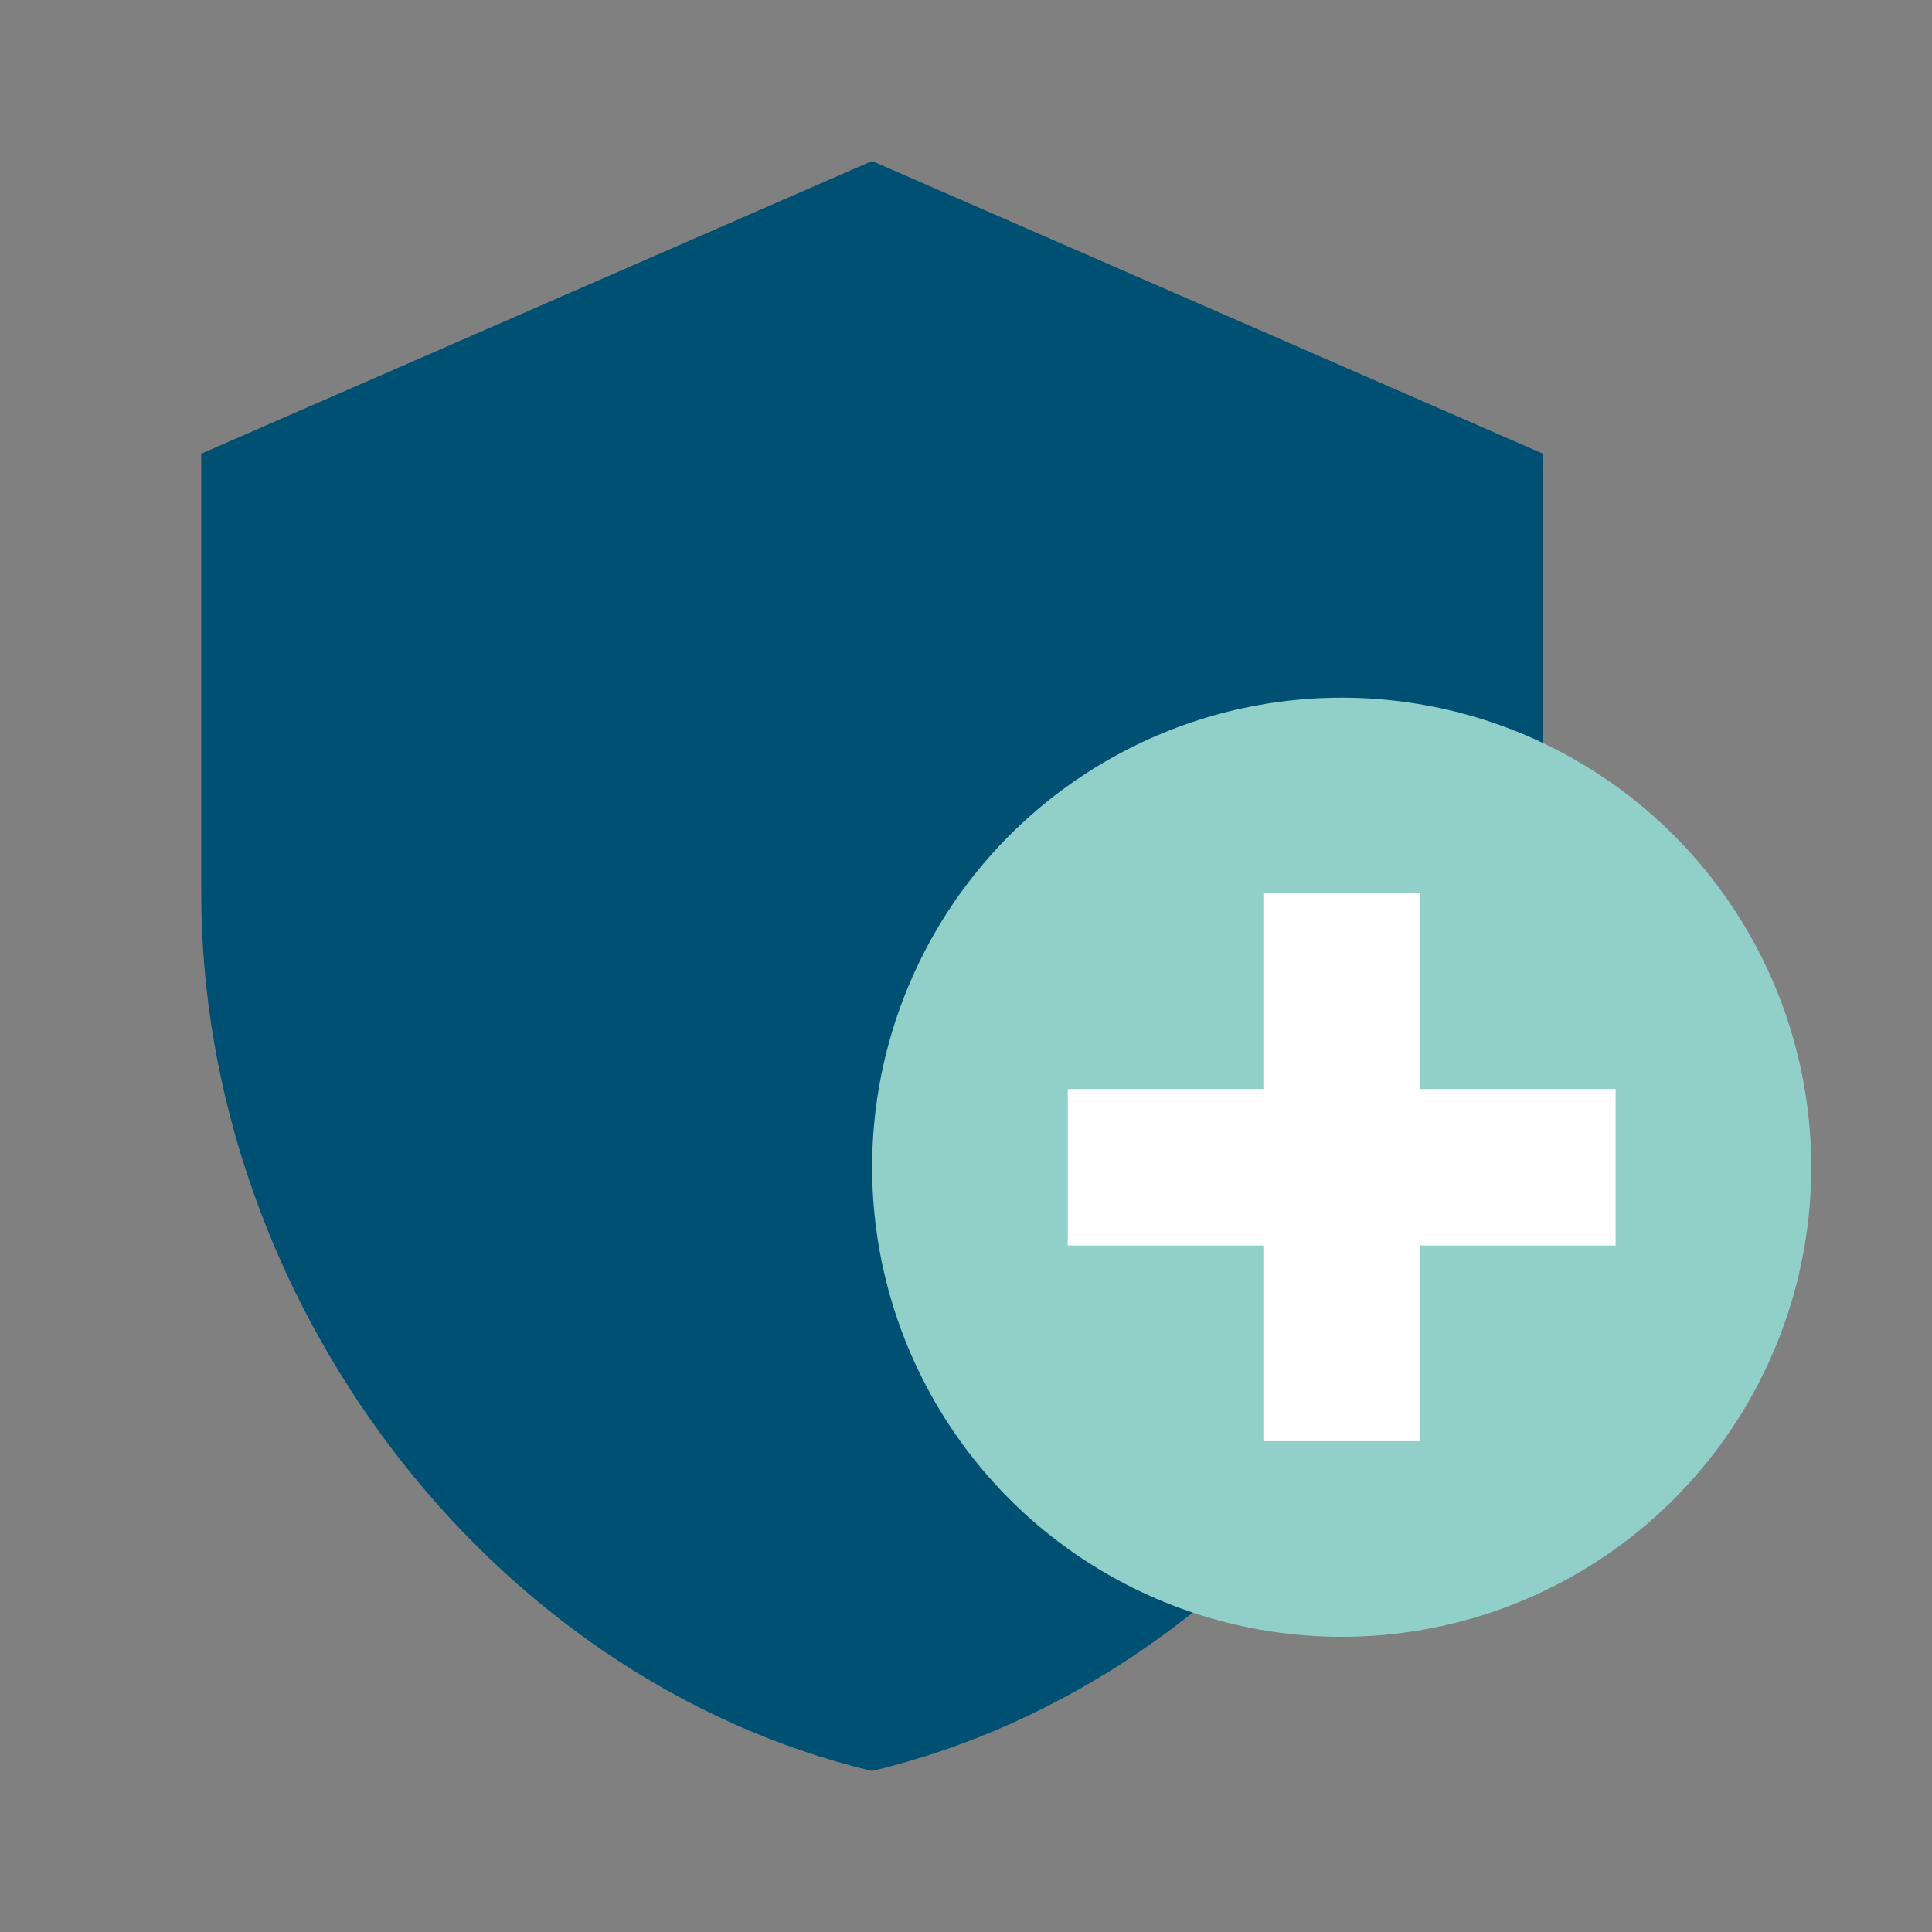
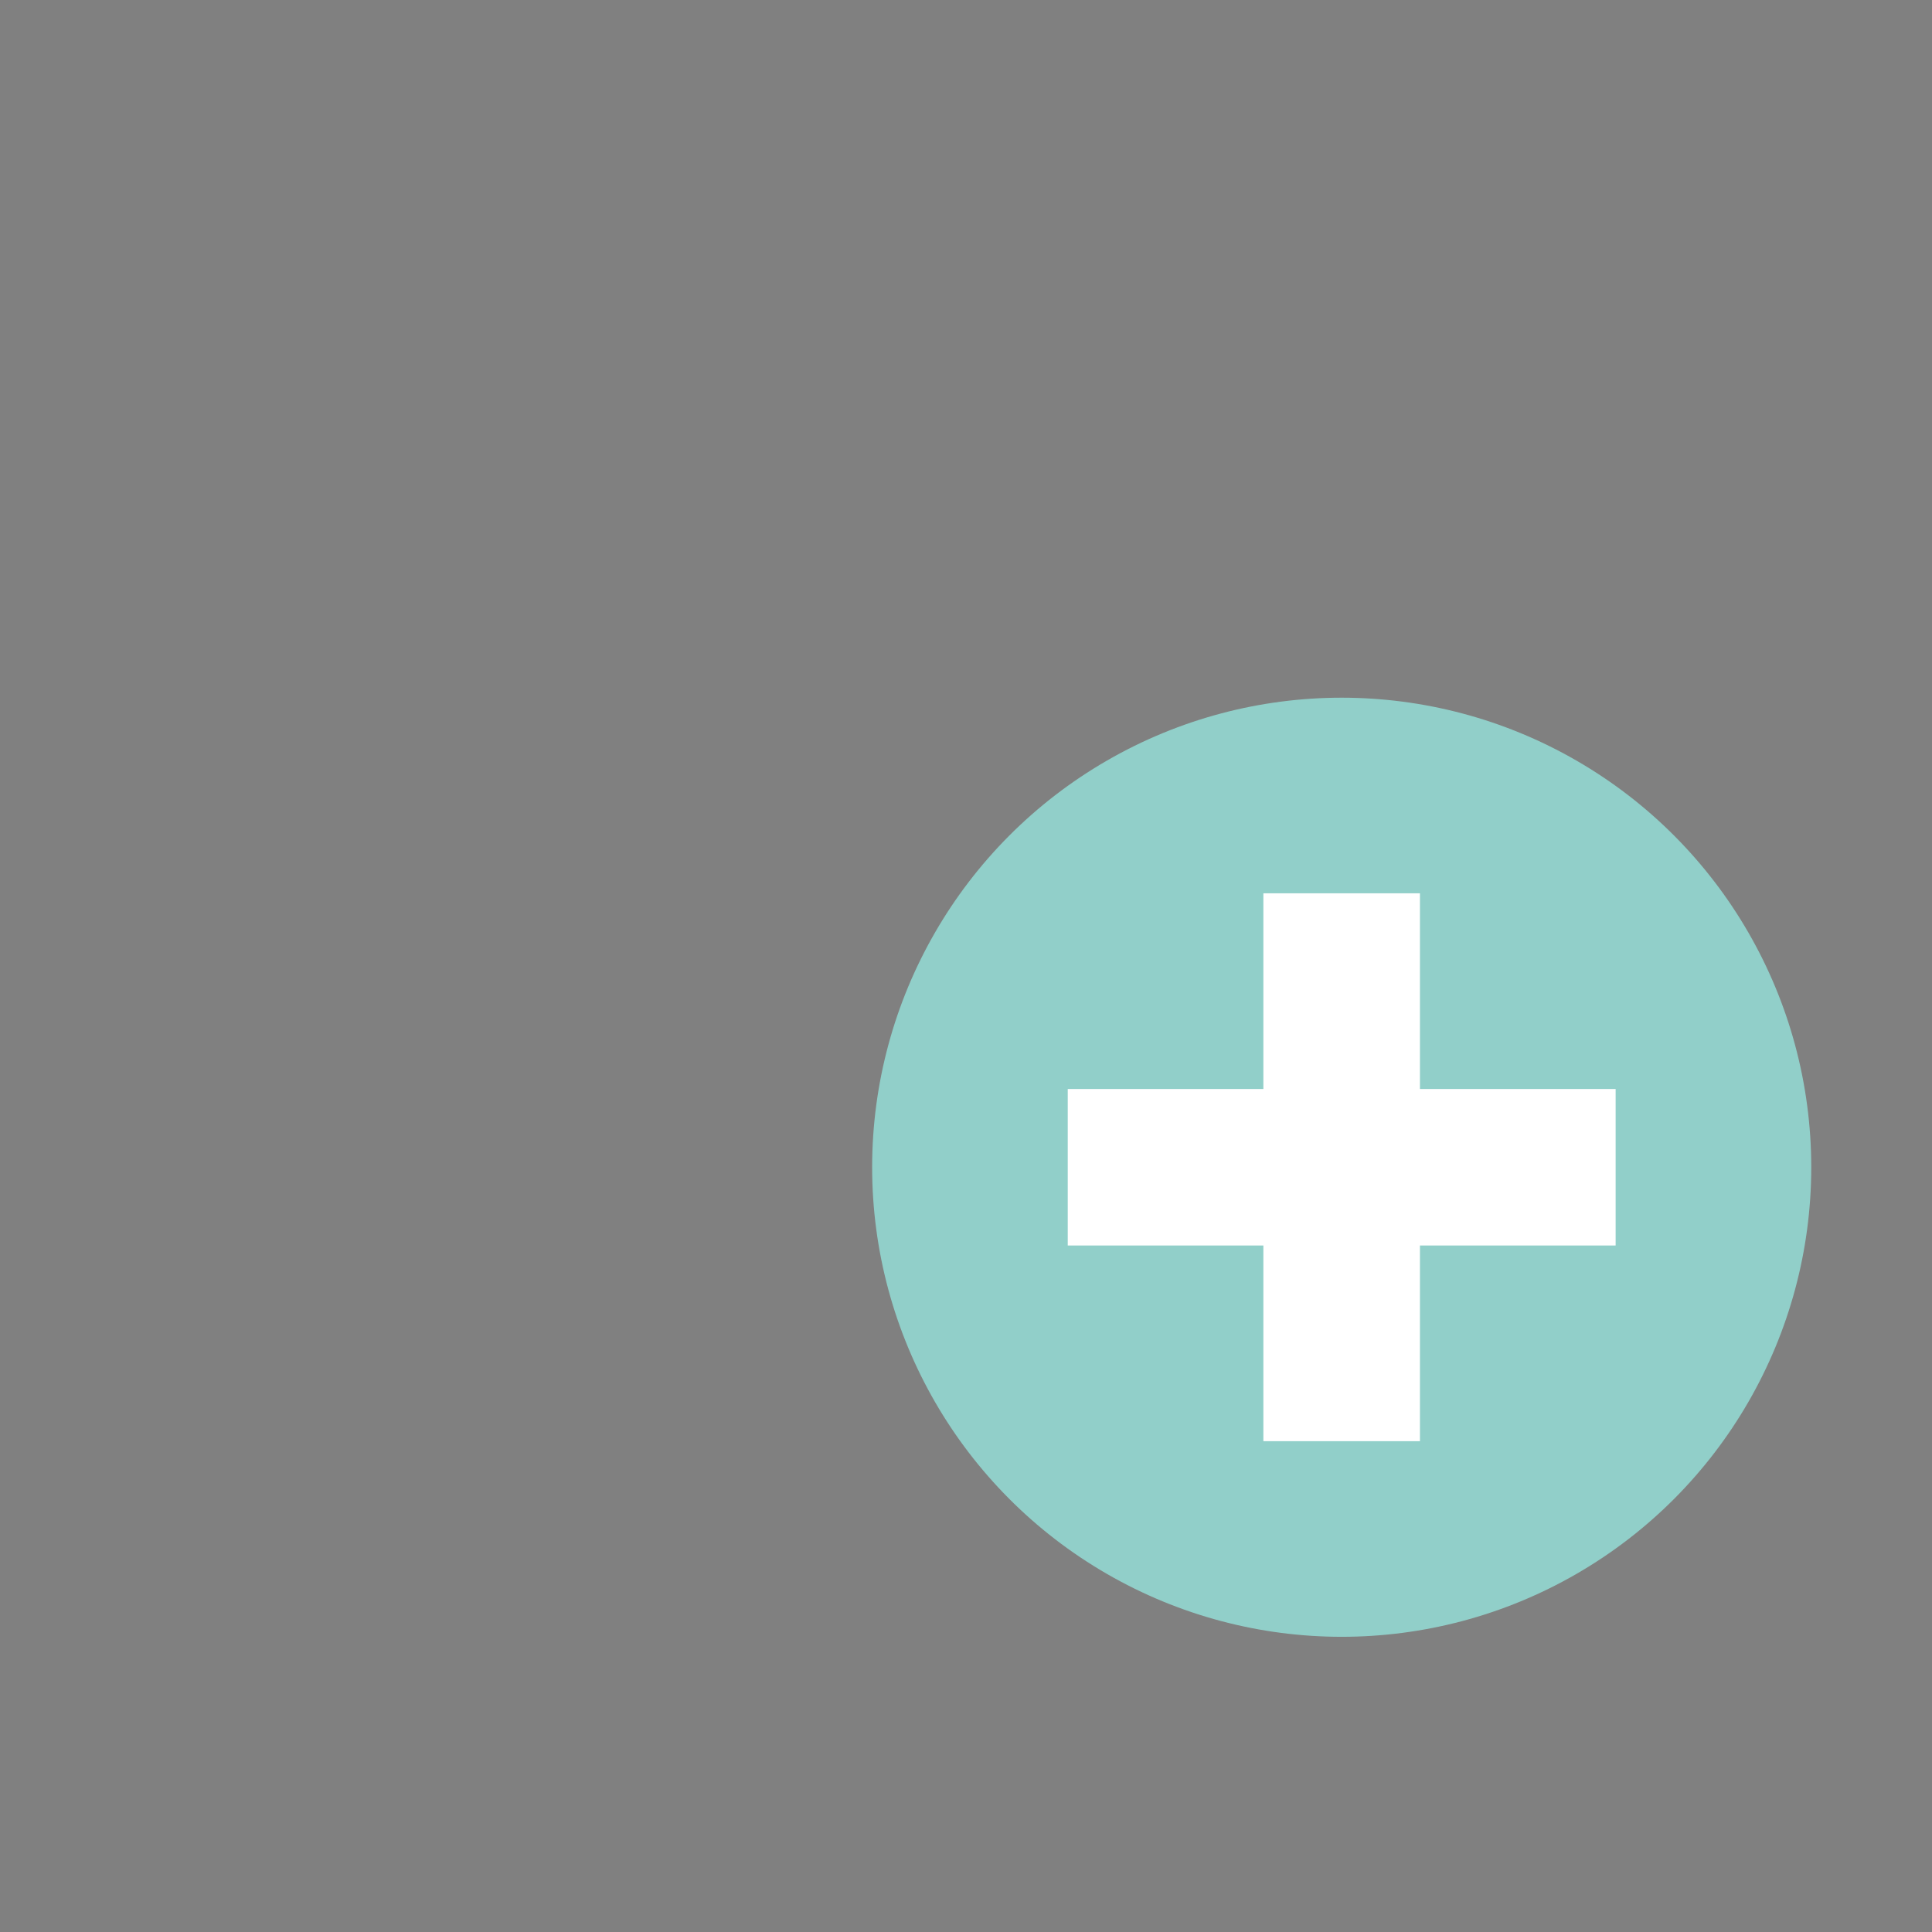
<svg xmlns="http://www.w3.org/2000/svg" width="24" height="24" viewBox="0 0 24 24" fill="none">
  <rect x="0" y="0" width="24" height="24" fill="#808080" stroke="none" />
-   <path d="M10.833 2L2.5 5.636V11.091C2.5 16.136 6.056 20.855 10.833 22C15.611 20.855 19.167 16.136 19.167 11.091V5.636L10.833 2Z" fill="#005073" />
  <circle cx="16.667" cy="14.5" r="5.833" fill="#91CFC9" />
  <path fill-rule="evenodd" clip-rule="evenodd" d="M17.639 13.528V11.097H15.694V13.528H13.264V15.472H15.694V17.903H17.639V15.472H20.07V13.528H17.639Z" fill="white" />
</svg>